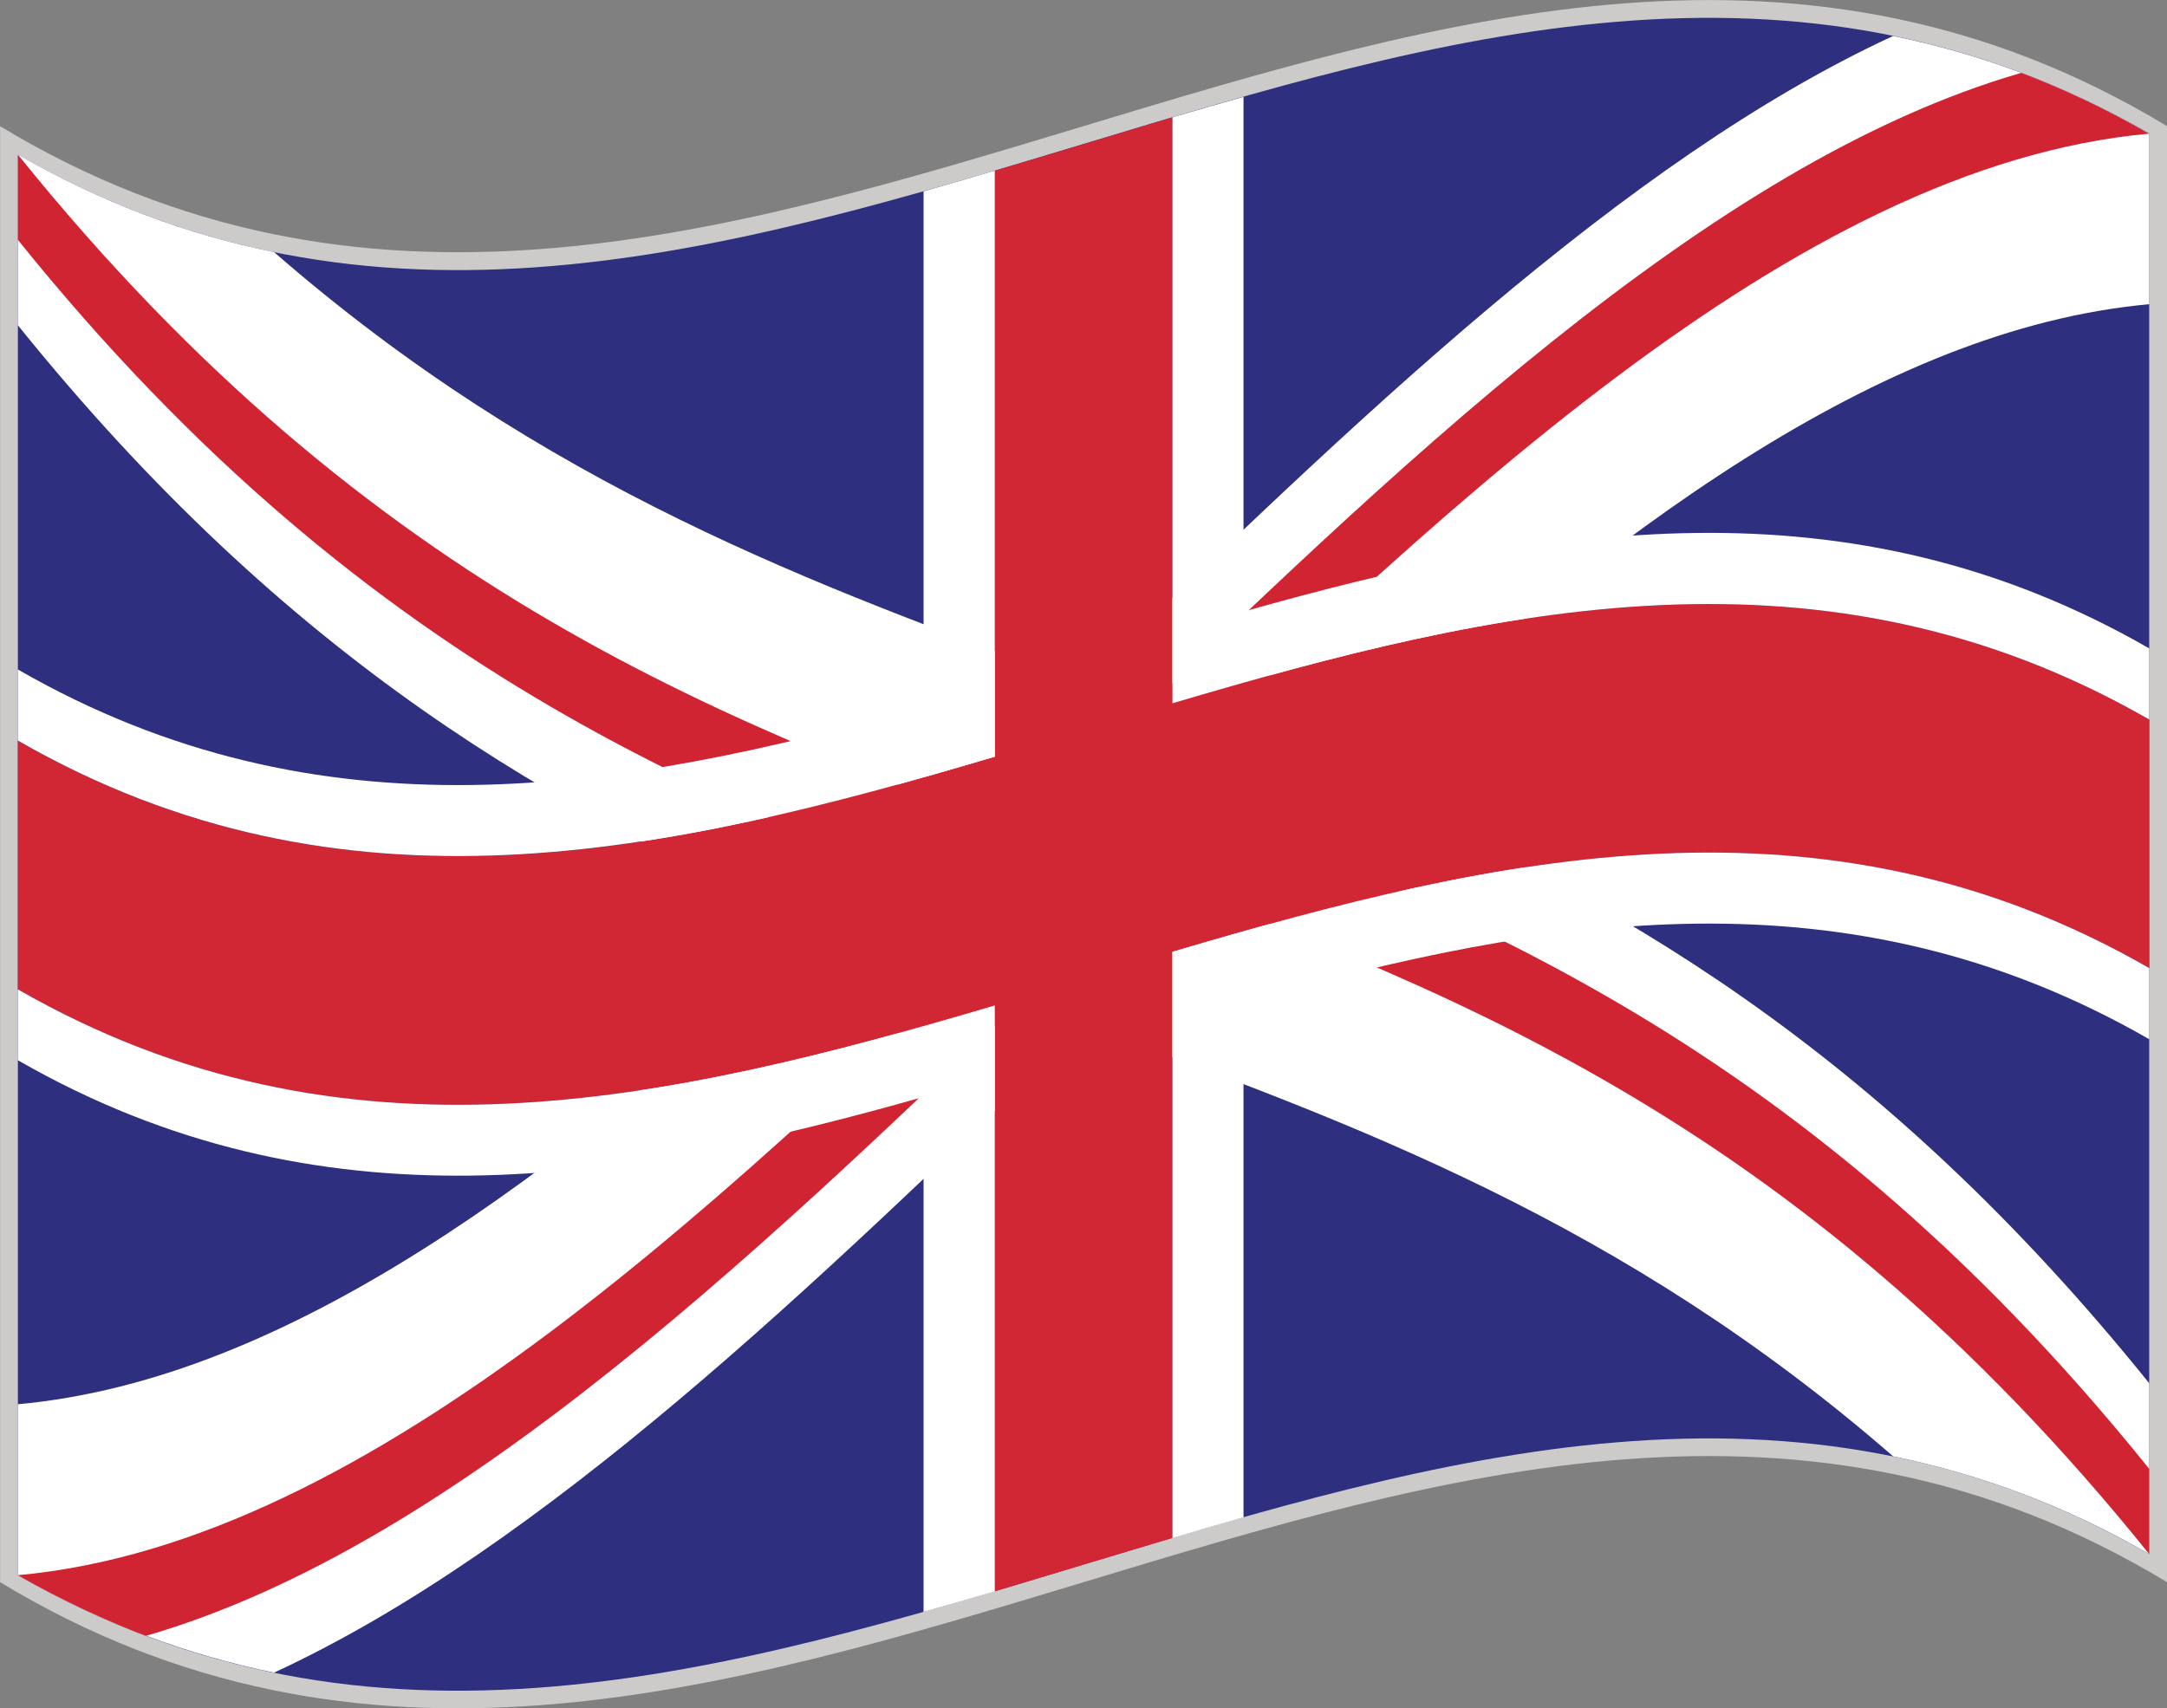
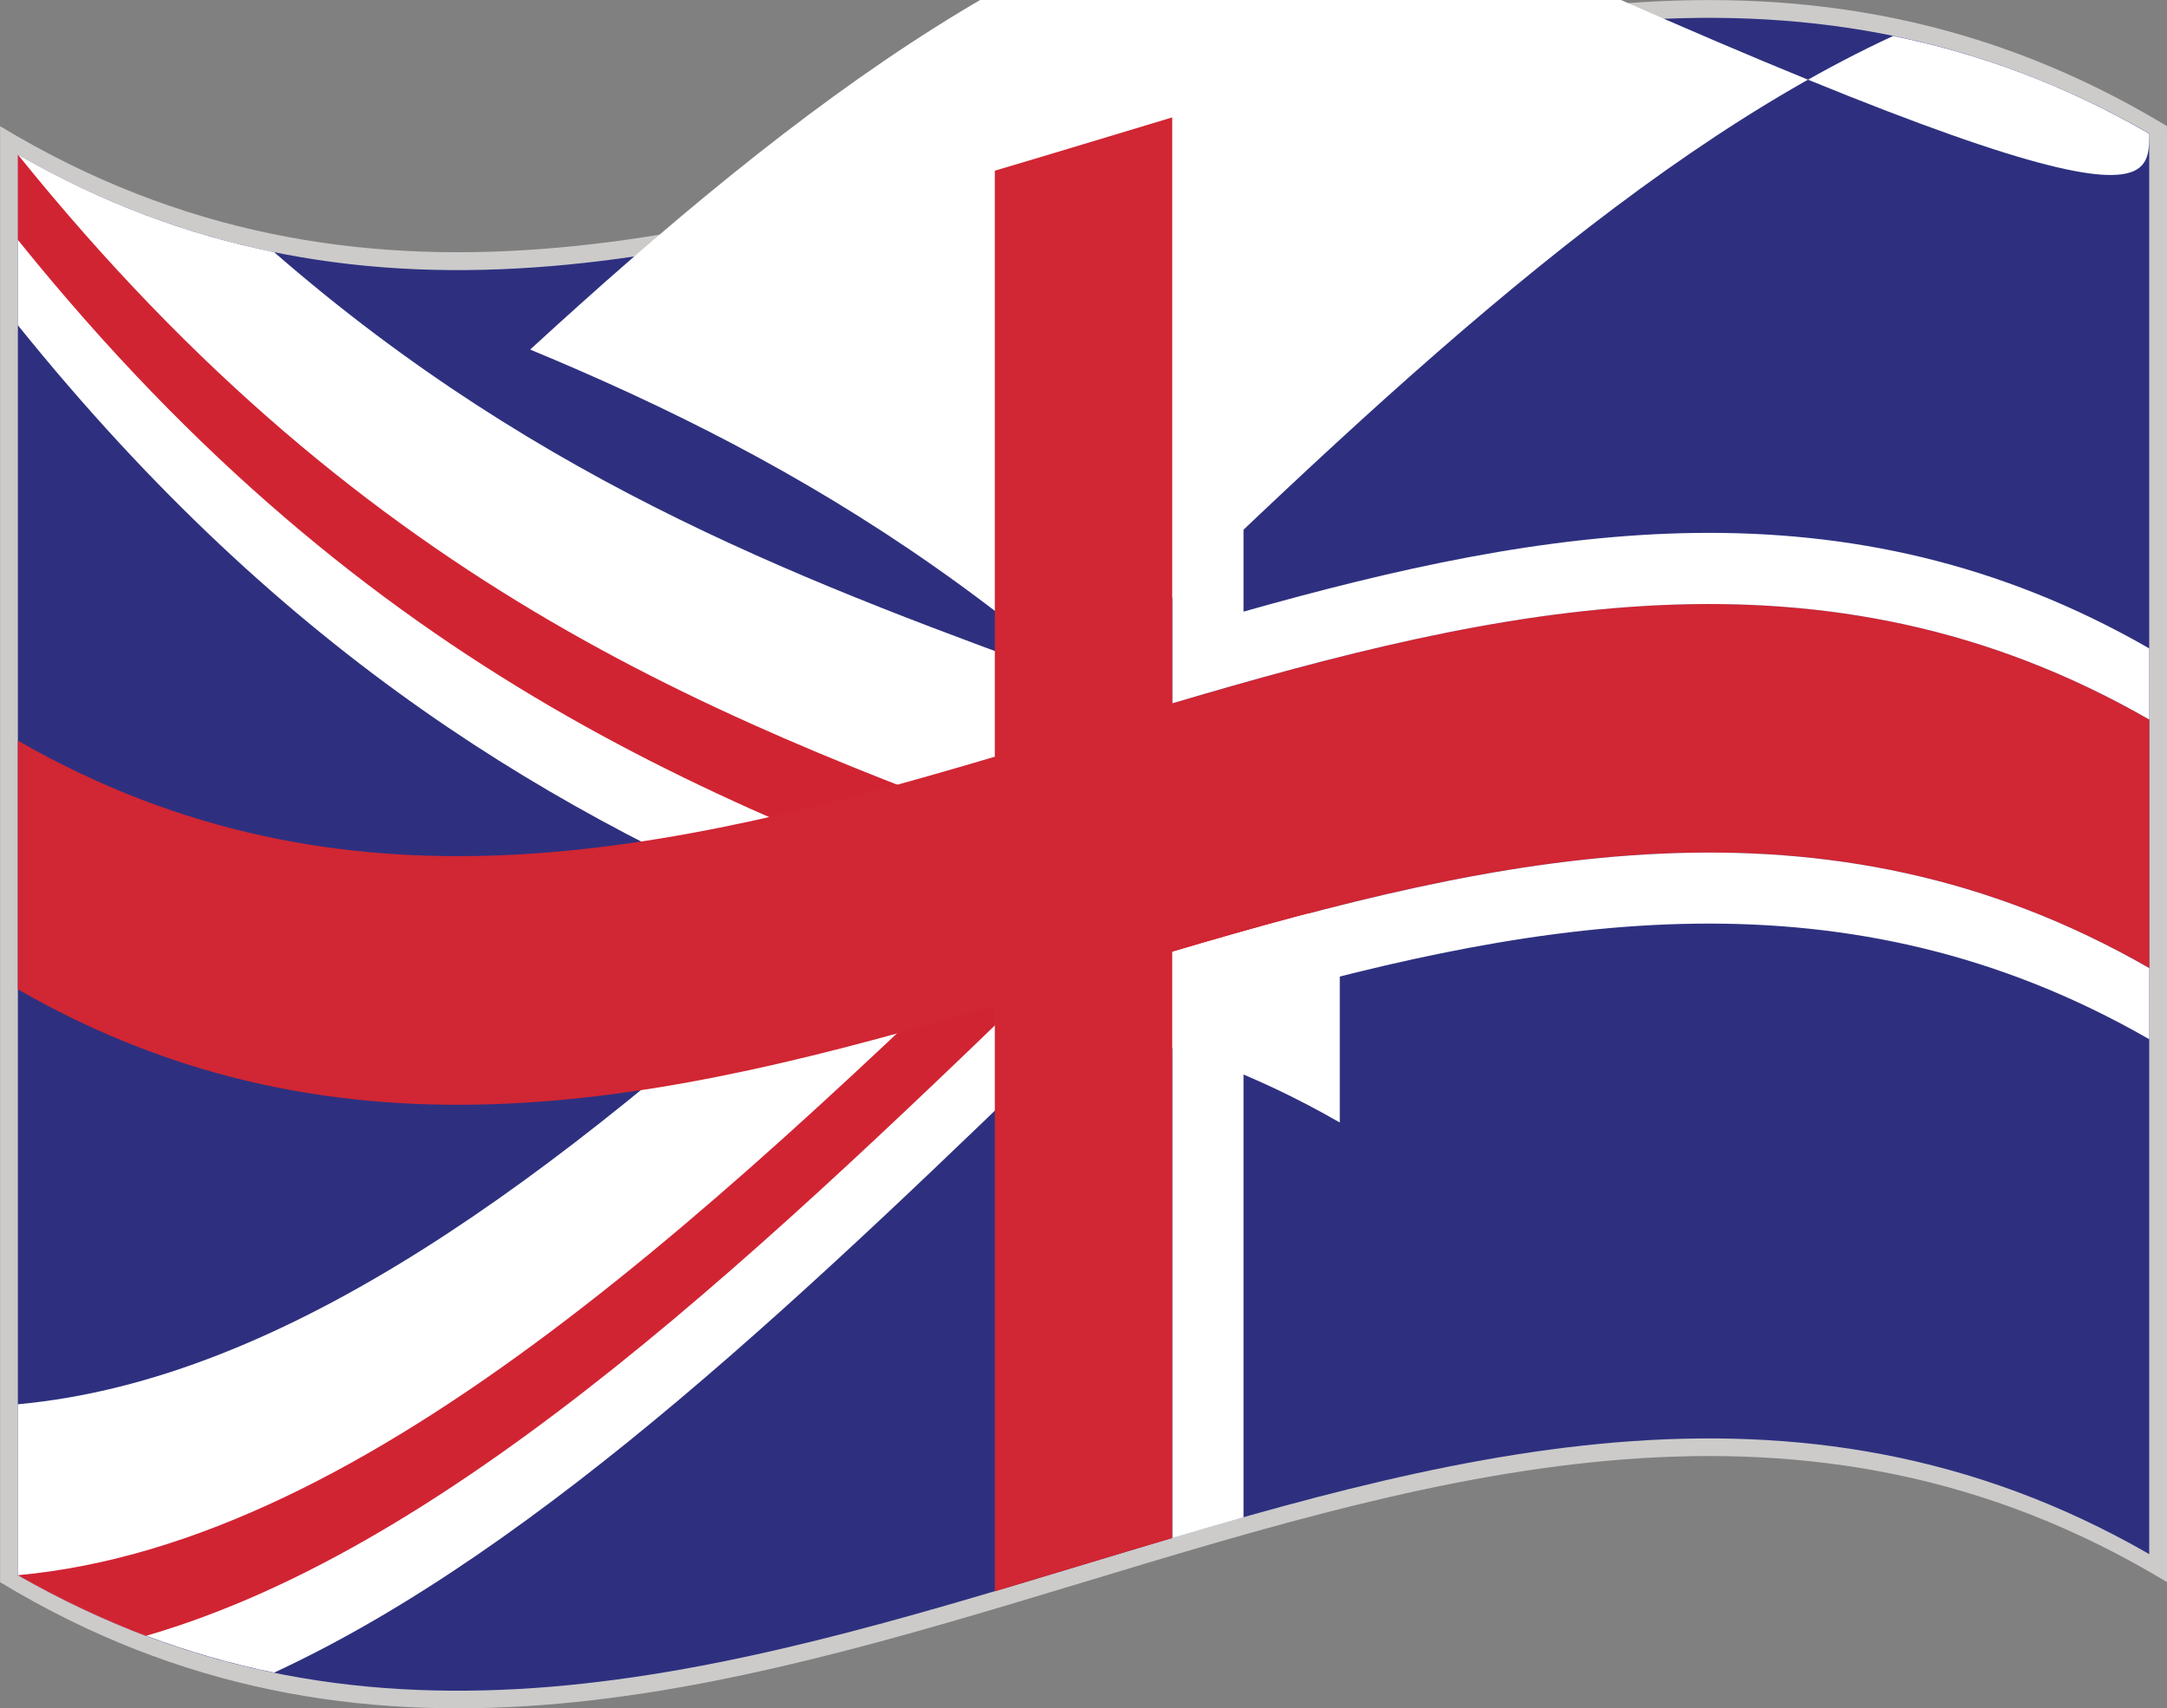
<svg xmlns="http://www.w3.org/2000/svg" version="1.1" id="Warstwa_1" x="0px" y="0px" width="25.46px" height="20.076px" viewBox="6.295 4.964 25.46 20.076" enable-background="new 6.295 4.964 25.46 20.076" xml:space="preserve">
  <rect x="6.295" y="4.964" width="25.46" height="20.076" fill="#808080" stroke="none" />
  <g>
    <path fill="#CCCBCA" d="M31.756,23.558c-8.486-5.135-16.974,5.135-25.46,0c0-5.703,0-11.407,0-17.111   c8.486,5.132,16.974-5.134,25.46,0V23.558z" />
    <g>
      <path fill="#2E307F" d="M31.546,23.228c-8.347-4.805-16.694,5.049-25.041,0.248c0-5.564,0-11.131,0-16.695    c8.348,4.8,16.694-5.051,25.041-0.249V23.228z" />
-       <path fill="#FFFFFF" d="M31.546,6.535c-1.002-0.58-2.006-0.944-3.009-1.148c-3.17,1.465-6.341,4.539-9.51,7.61    c-3.172-1.154-6.342-2.309-9.512-5.07C8.512,7.724,7.509,7.358,6.505,6.78v2.006c3.171,3.938,6.341,5.761,9.512,7.077    c-3.17,2.91-6.34,5.314-9.512,5.604v2.007c1.003,0.577,2.007,0.941,3.01,1.147c3.17-1.469,6.34-4.54,9.512-7.613    c3.169,1.154,6.34,2.312,9.51,5.071c1.003,0.206,2.007,0.57,3.009,1.148c0-0.669,0-1.338,0-2.007    c-3.17-3.937-6.34-5.761-9.512-7.077c3.172-2.913,6.342-5.315,9.512-5.604C31.546,7.872,31.546,7.204,31.546,6.535z" />
+       <path fill="#FFFFFF" d="M31.546,6.535c-1.002-0.58-2.006-0.944-3.009-1.148c-3.17,1.465-6.341,4.539-9.51,7.61    c-3.172-1.154-6.342-2.309-9.512-5.07C8.512,7.724,7.509,7.358,6.505,6.78v2.006c3.171,3.938,6.341,5.761,9.512,7.077    c-3.17,2.91-6.34,5.314-9.512,5.604v2.007c1.003,0.577,2.007,0.941,3.01,1.147c3.17-1.469,6.34-4.54,9.512-7.613    c1.003,0.206,2.007,0.57,3.009,1.148c0-0.669,0-1.338,0-2.007    c-3.17-3.937-6.34-5.761-9.512-7.077c3.172-2.913,6.342-5.315,9.512-5.604C31.546,7.872,31.546,7.204,31.546,6.535z" />
      <g>
        <path fill="#D12433" d="M6.505,6.781v1.002c4.175,5.185,8.348,6.704,12.522,8.224c0-0.332,0-0.668,0-1.004     C14.852,13.484,10.681,11.963,6.505,6.781z" />
-         <path fill="#D12433" d="M31.546,22.226c-4.172-5.183-8.347-6.705-12.519-8.227v1.003c4.172,1.521,8.347,3.042,12.519,8.226     C31.546,22.894,31.546,22.562,31.546,22.226z" />
        <path fill="#D12433" d="M6.505,23.476c0.502,0.287,1.003,0.521,1.504,0.713c3.673-1.063,7.345-4.623,11.018-8.182     c0-0.332,0-0.668,0-1.004C14.852,19.047,10.681,23.094,6.505,23.476z" />
-         <path fill="#D12433" d="M30.043,5.82c-3.672,1.062-7.345,4.624-11.016,8.181v1.004c4.172-4.045,8.345-8.09,12.517-8.47     C31.045,6.247,30.544,6.01,30.043,5.82z" />
      </g>
      <g>
        <path fill="#D12633" d="M31.546,13.42c-3.824-2.2-7.649-1.324-11.476-0.191c0-2.293,0-4.591,0-6.886     c-0.695,0.208-1.392,0.422-2.087,0.627v6.887c-3.826,1.134-7.652,2.011-11.478-0.189v2.923c3.826,2.199,7.652,1.321,11.478,0.189     v6.886c0.695-0.208,1.392-0.422,2.087-0.627c0-2.295,0-4.592,0-6.889c3.826-1.131,7.651-2.009,11.476,0.191     C31.546,15.369,31.546,14.395,31.546,13.42z" />
        <g>
-           <path fill="#FFFFFF" d="M17.146,7.213v6.052c-3.548,1.002-7.095,1.608-10.641-0.433v0.835c3.825,2.2,7.65,1.323,11.478,0.189      c0-2.295,0-4.591,0-6.887C17.704,7.053,17.426,7.133,17.146,7.213z" />
-           <path fill="#FFFFFF" d="M6.505,17.424c3.547,2.038,7.094,1.434,10.641,0.431v6.052c0.279-0.078,0.557-0.158,0.837-0.241      c0-2.298,0-4.592,0-6.886c-3.828,1.132-7.653,2.01-11.478-0.189C6.505,16.868,6.505,17.146,6.505,17.424z" />
          <path fill="#FFFFFF" d="M31.546,16.341c-3.824-2.2-7.649-1.322-11.476-0.191v6.889c0.28-0.084,0.557-0.163,0.835-0.243      c0-2.018,0-4.035,0-6.052c3.547-1.004,7.093-1.607,10.641,0.433C31.546,16.898,31.546,16.621,31.546,16.341z" />
          <path fill="#FFFFFF" d="M31.546,12.584c-3.548-2.04-7.096-1.434-10.641-0.432c0-2.016,0-4.034,0-6.05      c-0.278,0.079-0.555,0.159-0.835,0.241v6.886c3.826-1.132,7.651-2.008,11.476,0.191C31.546,13.143,31.546,12.864,31.546,12.584z      " />
        </g>
      </g>
    </g>
  </g>
</svg>